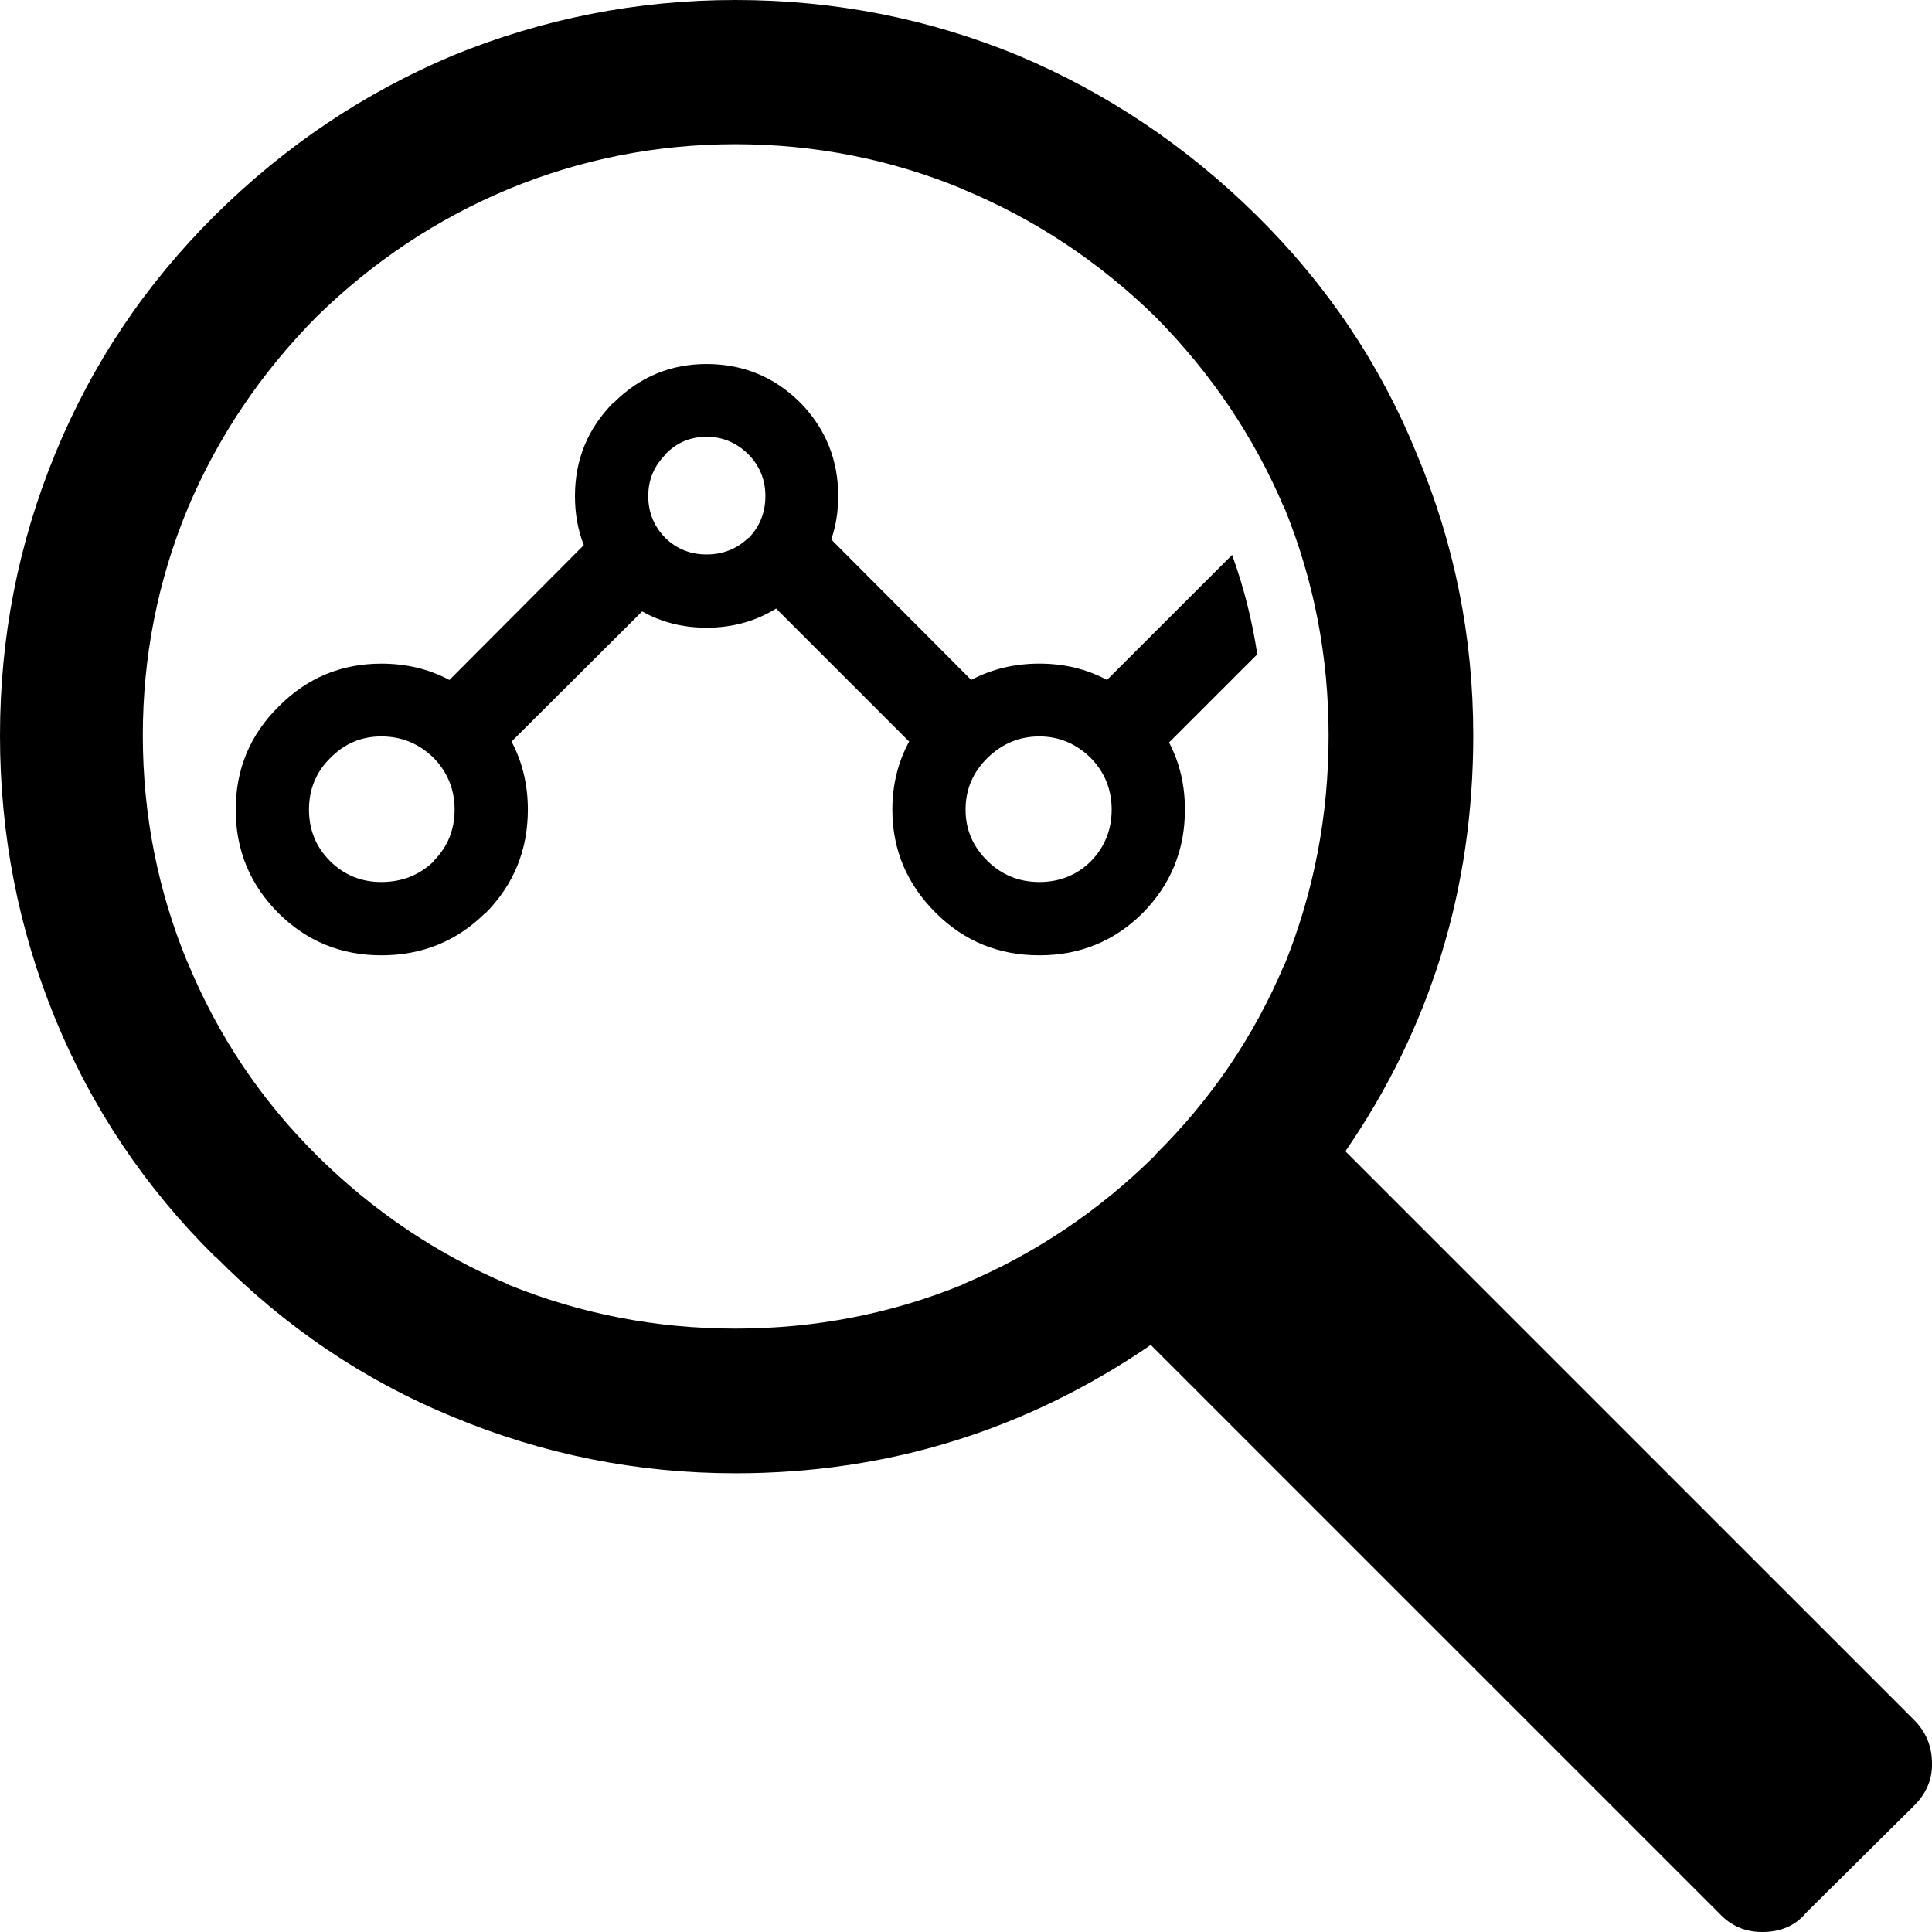
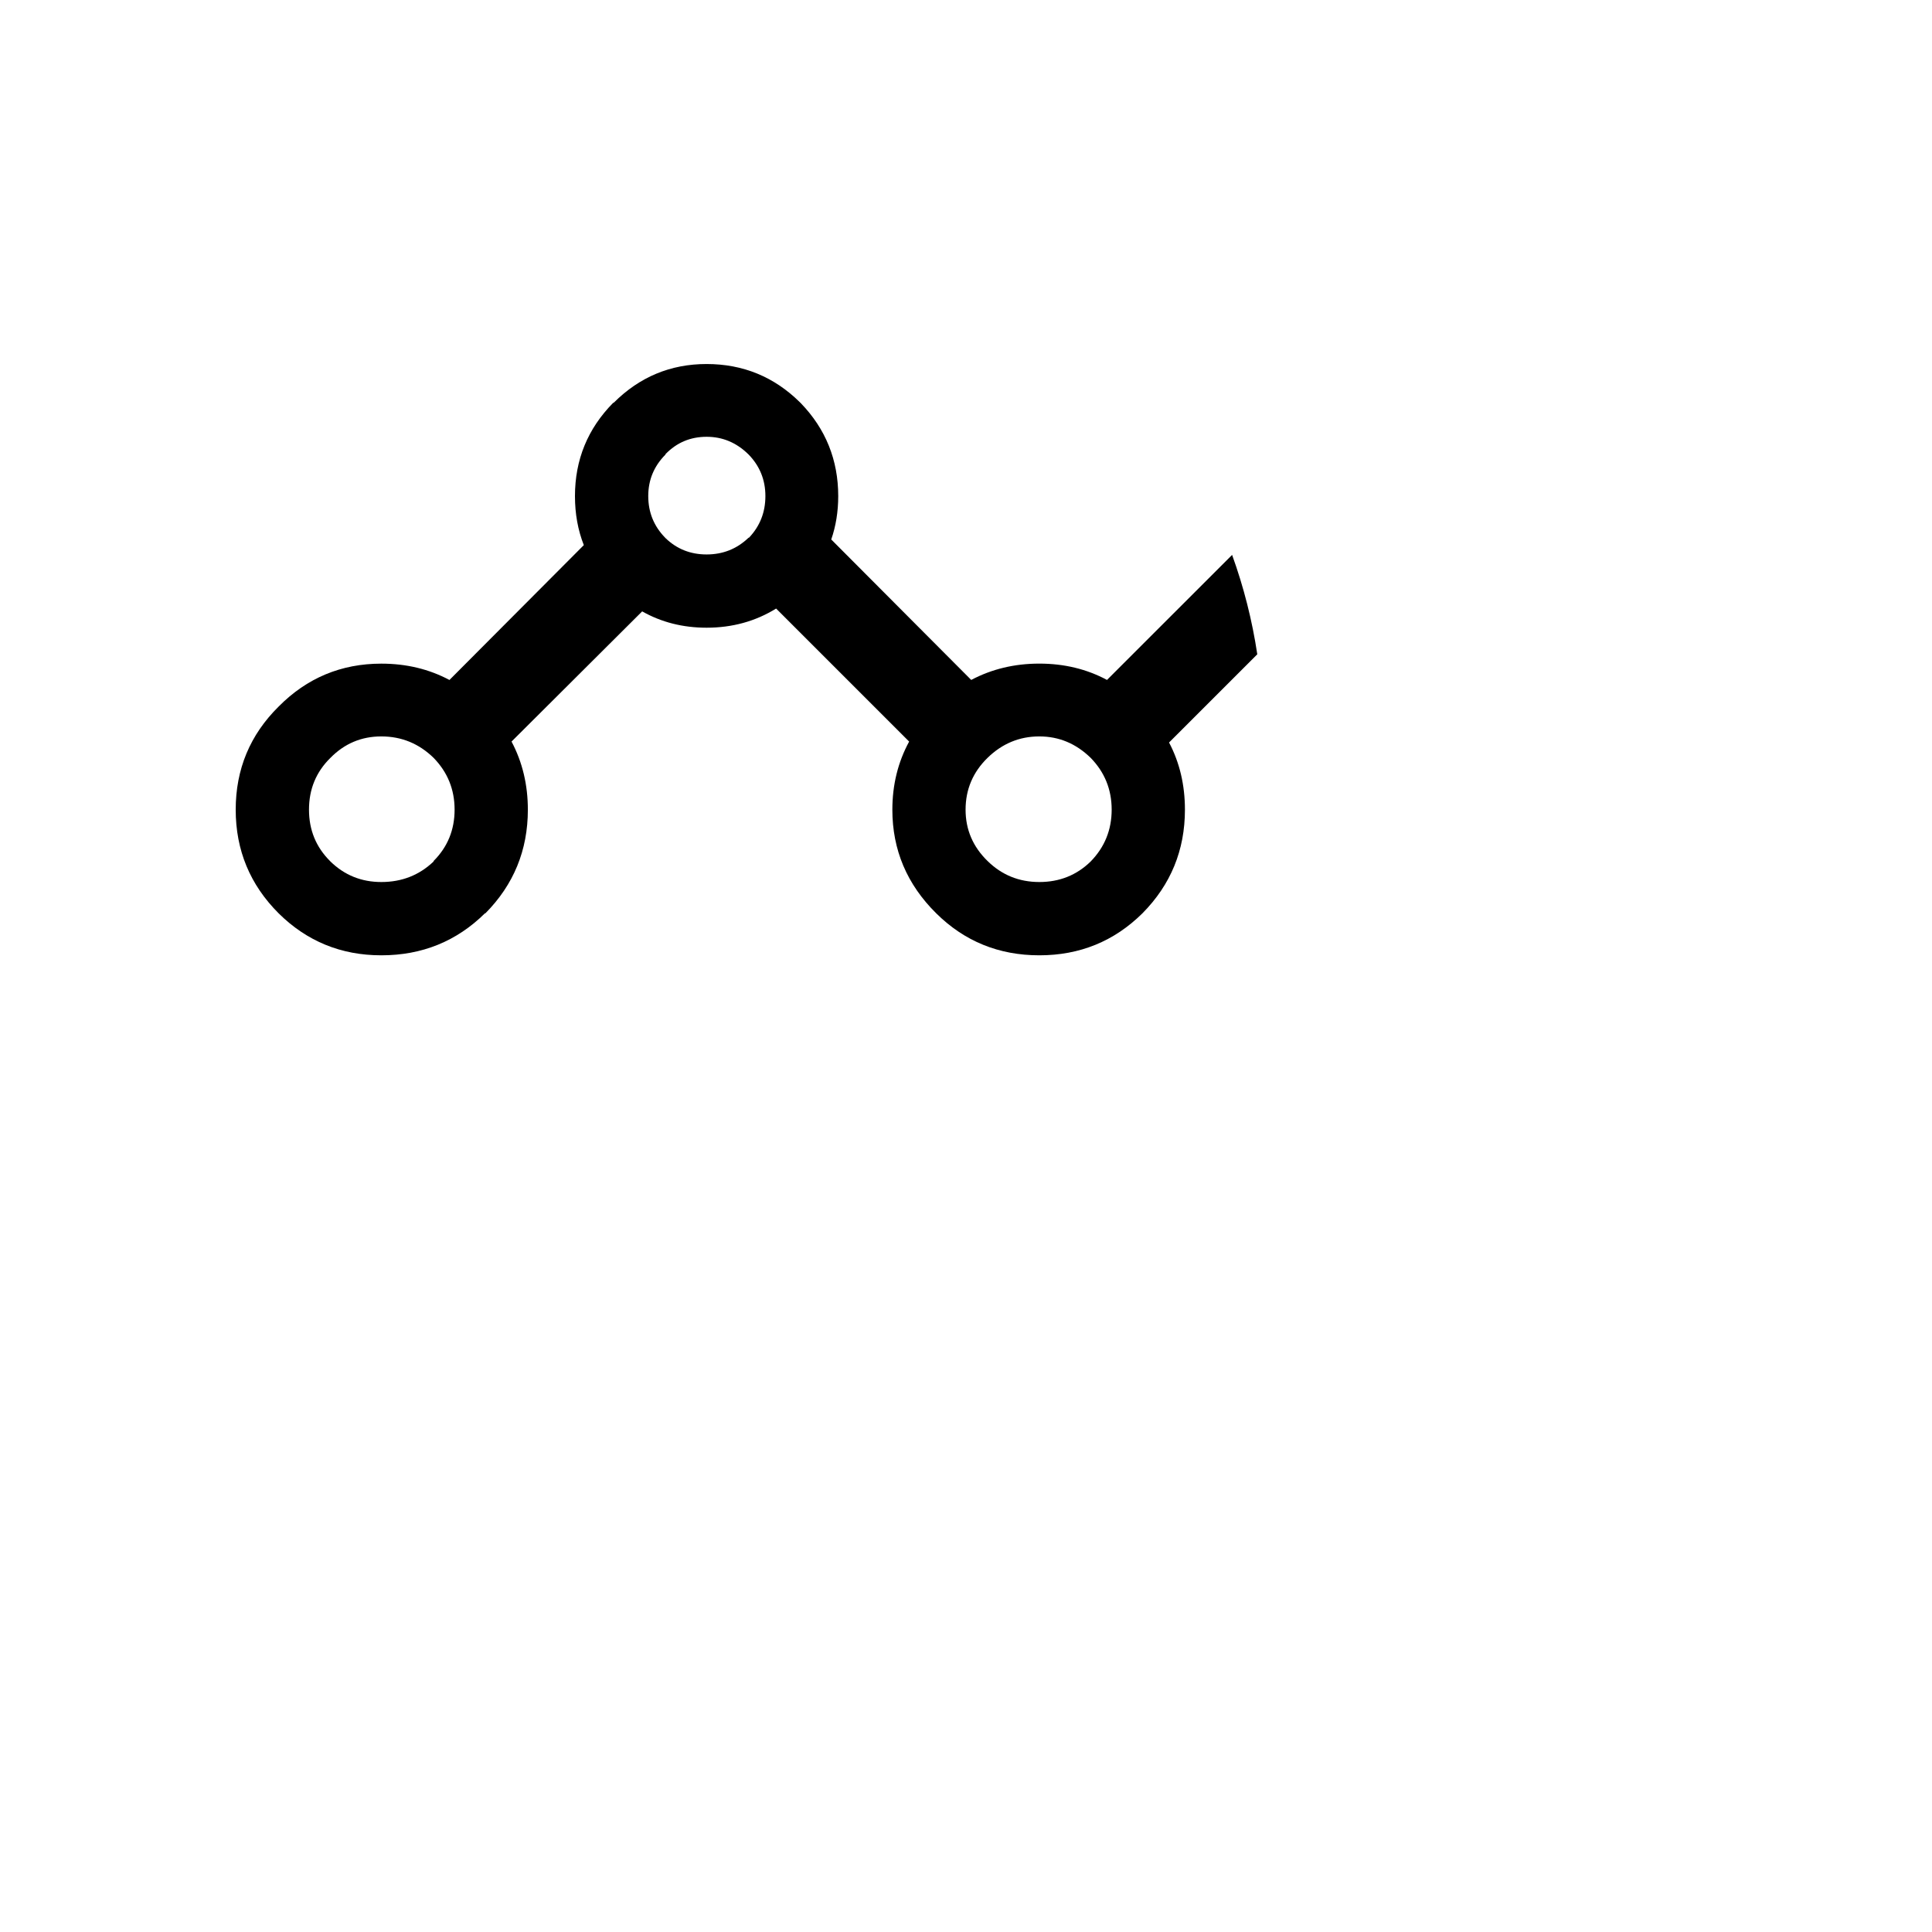
<svg xmlns="http://www.w3.org/2000/svg" width="60" height="60" viewBox="0 0 60 60" fill="none">
-   <path d="M59.42 56.102C59.816 55.715 60.01 55.271 60 54.769C60 54.227 59.807 53.769 59.42 53.391L41.782 35.754C44.43 31.908 45.754 27.604 45.754 22.84C45.754 19.787 45.17 16.874 44 14.101C42.87 11.317 41.208 8.844 39.015 6.68C36.841 4.536 34.376 2.884 31.623 1.724C28.84 0.575 25.913 0 22.841 0C19.797 0 16.87 0.575 14.058 1.725C11.304 2.885 8.846 4.536 6.681 6.681C4.517 8.826 2.859 11.3 1.71 14.101C0.57 16.875 0 19.788 0 22.841C0 25.913 0.57 28.841 1.71 31.624C2.86 34.426 4.517 36.895 6.681 39.029V39.015C8.847 41.208 11.305 42.87 14.058 44C16.86 45.168 19.788 45.754 22.841 45.754C27.556 45.754 31.856 44.426 35.739 41.769L53.391 59.42C53.75 59.807 54.193 60 54.726 60C55.306 60 55.76 59.802 56.087 59.406L59.42 56.102ZM35.87 9.827C35.874 9.832 35.879 9.837 35.884 9.841C37.618 11.594 38.951 13.575 39.885 15.782L39.899 15.796C40.807 18.04 41.261 20.387 41.261 22.84C41.261 25.321 40.807 27.687 39.899 29.942C39.896 29.948 39.891 29.952 39.885 29.956C38.949 32.178 37.611 34.149 35.87 35.87V35.885C34.114 37.619 32.124 38.952 29.898 39.885L29.884 39.9C27.651 40.807 25.303 41.261 22.84 41.261C20.387 41.261 18.04 40.809 15.796 39.9L15.782 39.885C13.575 38.951 11.594 37.618 9.841 35.885L9.827 35.87C8.094 34.146 6.76 32.15 5.826 29.884V29.898C4.9 27.658 4.436 25.306 4.435 22.84C4.436 20.385 4.899 18.037 5.826 15.797C6.759 13.582 8.092 11.597 9.827 9.841C9.831 9.837 9.837 9.832 9.841 9.827C11.596 8.112 13.582 6.793 15.797 5.87C18.037 4.943 20.385 4.479 22.841 4.478C25.306 4.48 27.659 4.944 29.899 5.87H29.884C32.117 6.793 34.112 8.111 35.87 9.827Z" fill="black" />
  <path d="M24.871 12.522C24.861 12.512 24.852 12.503 24.842 12.493C24.04 11.701 23.074 11.305 21.944 11.305C20.823 11.305 19.861 11.706 19.059 12.508H19.045C18.253 13.31 17.856 14.277 17.856 15.407C17.856 15.954 17.947 16.462 18.131 16.929L13.958 21.117C13.323 20.779 12.619 20.61 11.842 20.61C10.596 20.61 9.533 21.054 8.653 21.943C7.764 22.822 7.32 23.889 7.32 25.146C7.32 26.402 7.764 27.475 8.653 28.364C9.532 29.234 10.595 29.668 11.842 29.668C13.107 29.668 14.18 29.233 15.06 28.364H15.074C15.954 27.475 16.393 26.402 16.393 25.146C16.393 24.372 16.224 23.666 15.886 23.03L19.943 18.987C20.541 19.325 21.208 19.494 21.944 19.494C22.743 19.494 23.463 19.295 24.103 18.899L28.234 23.03C27.887 23.669 27.713 24.374 27.713 25.146C27.713 26.393 28.166 27.465 29.074 28.363C29.953 29.234 31.021 29.668 32.277 29.668C33.533 29.668 34.6 29.233 35.48 28.363C36.36 27.474 36.799 26.402 36.799 25.146C36.799 24.38 36.636 23.685 36.306 23.059L39.046 20.32C38.888 19.266 38.627 18.237 38.264 17.233L34.379 21.116C33.749 20.778 33.048 20.609 32.277 20.609C31.504 20.609 30.798 20.779 30.162 21.116L25.815 16.754C25.959 16.337 26.032 15.887 26.032 15.406C26.031 14.286 25.645 13.324 24.871 12.522ZM34.524 25.145C34.524 25.773 34.306 26.309 33.872 26.754C33.437 27.179 32.905 27.392 32.277 27.392C31.648 27.392 31.112 27.174 30.669 26.739C30.214 26.295 29.987 25.764 29.987 25.145C29.987 24.517 30.214 23.981 30.669 23.536C31.123 23.093 31.659 22.87 32.277 22.87C32.886 22.87 33.417 23.092 33.872 23.536C34.306 23.981 34.524 24.518 34.524 25.145ZM20.669 14.102C21.017 13.744 21.442 13.565 21.945 13.565C22.438 13.565 22.867 13.744 23.234 14.102L23.249 14.116C23.596 14.474 23.77 14.904 23.77 15.406C23.77 15.909 23.601 16.339 23.263 16.696C23.253 16.696 23.244 16.701 23.234 16.711C22.877 17.049 22.447 17.219 21.944 17.219C21.442 17.219 21.017 17.049 20.668 16.711L20.654 16.696C20.306 16.339 20.132 15.909 20.132 15.406C20.132 14.904 20.311 14.474 20.668 14.116L20.669 14.102ZM10.262 26.754L10.248 26.739C9.813 26.305 9.596 25.773 9.596 25.145C9.596 24.508 9.817 23.972 10.262 23.536C10.697 23.093 11.224 22.87 11.842 22.87C12.47 22.87 13.011 23.092 13.466 23.536C13.9 23.981 14.118 24.517 14.118 25.145C14.118 25.773 13.9 26.305 13.466 26.739V26.754C13.021 27.179 12.48 27.392 11.842 27.392C11.225 27.392 10.697 27.179 10.262 26.754Z" fill="black" />
</svg>